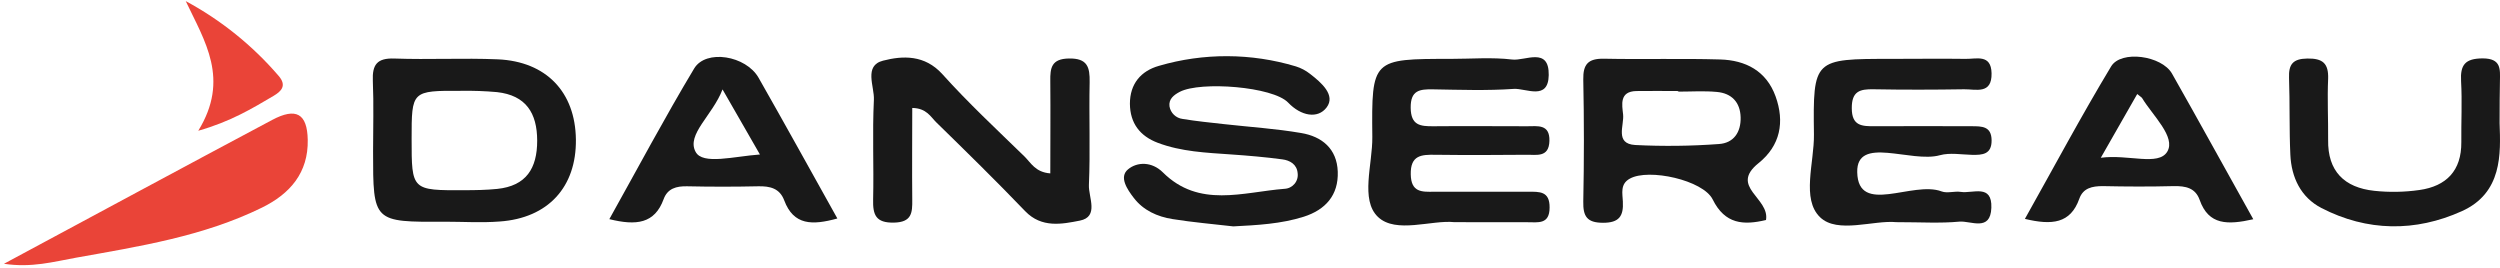
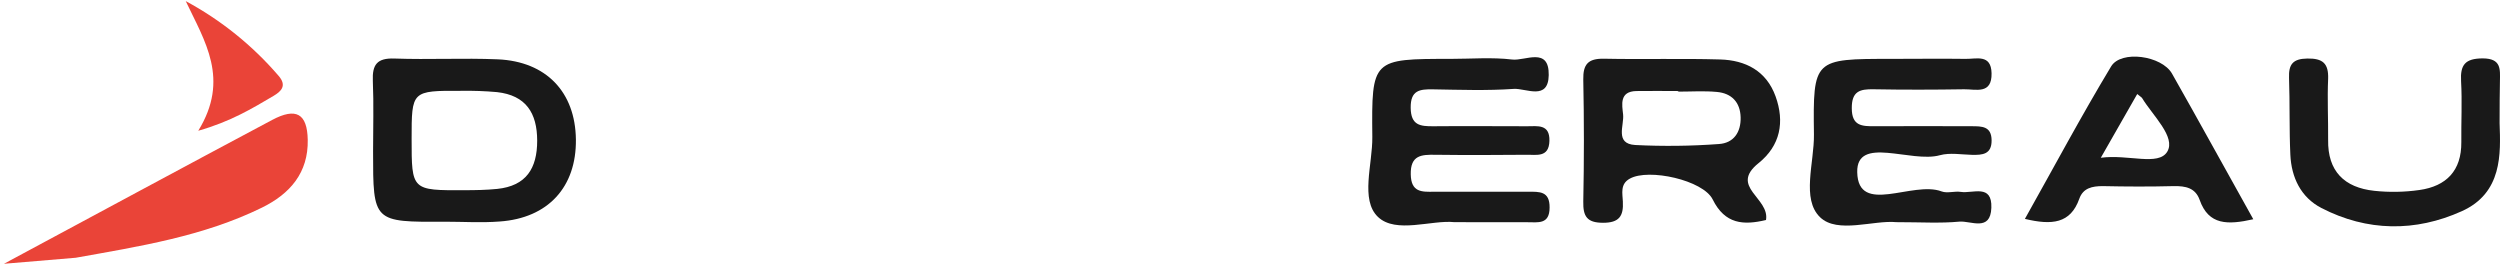
<svg xmlns="http://www.w3.org/2000/svg" width="514" height="55" viewBox="0 0 514 55" fill="none">
  <g clip-path="url(#clip0_74_397)">
-     <path d="M253.566 46.544C249.397 46.06 245.207 45.711 241.06 45.041C237.953 44.549 235.06 43.252 233.1 40.68C231.775 38.955 230.022 36.404 231.918 34.822C233.813 33.24 236.827 33.198 239.086 35.442C246.533 42.839 255.525 39.497 264.083 38.82C264.478 38.804 264.865 38.707 265.22 38.534C265.575 38.36 265.891 38.115 266.146 37.814C266.401 37.512 266.591 37.161 266.703 36.782C266.816 36.403 266.848 36.005 266.798 35.613C266.649 33.775 265.195 32.963 263.634 32.763C260.136 32.293 256.601 31.994 253.074 31.751C247.986 31.395 242.877 31.188 238.046 29.364C234.369 27.974 232.345 25.338 232.309 21.333C232.309 17.207 234.59 14.585 238.274 13.538C247.474 10.849 257.257 10.889 266.435 13.652C267.492 13.983 268.48 14.505 269.349 15.191C271.651 16.972 274.672 19.559 272.748 22.096C270.924 24.49 267.489 23.863 264.839 21.091C261.703 17.806 246.882 16.666 242.585 18.868C241.338 19.516 240.248 20.364 240.447 21.868C240.558 22.533 240.88 23.144 241.367 23.61C241.854 24.077 242.479 24.373 243.148 24.454C245.998 24.925 248.848 25.203 251.699 25.523C256.979 26.115 262.295 26.45 267.518 27.348C271.793 28.06 274.879 30.576 275.043 35.293C275.214 40.138 272.513 43.131 268.06 44.556C263.378 46.038 258.497 46.288 253.566 46.544Z" fill="#191919" />
-     <path d="M187.56 22.196C187.56 28.523 187.496 34.801 187.56 41.072C187.595 43.744 187.46 45.682 183.833 45.768C180.056 45.86 179.436 44.179 179.515 40.993C179.679 34.167 179.337 27.333 179.672 20.521C179.807 17.77 177.534 13.502 181.56 12.469C185.586 11.436 190.111 11.222 193.759 15.255C199.068 21.162 204.904 26.599 210.605 32.143C211.937 33.44 212.856 35.421 215.942 35.649C215.942 29.236 215.999 22.951 215.942 16.68C215.899 13.951 216.177 12.091 219.754 12.027C223.581 11.956 224.087 13.794 224.03 16.908C223.88 23.948 224.179 31.003 223.88 38.036C223.773 40.544 226.018 44.571 222.006 45.361C218.379 46.074 214.168 46.936 210.79 43.43C204.826 37.217 198.676 31.188 192.505 25.16C191.329 24.013 190.503 22.245 187.56 22.196Z" fill="#191919" />
    <path d="M389.884 45.675C385.209 45.219 377.77 48.112 374.207 44.663C370.331 40.929 373.024 33.454 372.946 27.632C372.746 12.112 372.882 12.105 388.851 12.105C393.938 12.105 399.033 12.034 404.114 12.105C406.316 12.155 409.373 11.058 409.465 15.048C409.565 19.48 406.223 18.319 403.815 18.355C397.615 18.454 391.423 18.468 385.224 18.355C382.373 18.297 380.706 18.761 380.727 22.252C380.727 25.901 382.808 25.972 385.444 25.951C392.079 25.901 398.72 25.951 405.354 25.951C407.492 25.951 409.444 25.951 409.473 28.844C409.501 31.737 407.606 31.886 405.447 31.837C403.287 31.787 400.886 31.345 398.834 31.915C392.919 33.568 381.682 27.782 381.846 35.407C382.038 44.392 393.247 37.102 399.19 39.354C400.352 39.796 401.848 39.254 403.145 39.454C405.589 39.832 409.601 37.737 409.423 42.718C409.245 47.699 405.204 45.361 402.846 45.568C398.926 45.938 394.915 45.675 389.884 45.675Z" fill="#191919" />
    <path d="M299.03 45.675C294.334 45.176 287.008 48.112 283.317 44.606C279.626 41.1 282.213 33.782 282.149 28.153C281.985 12.112 282.092 12.105 298.296 12.105C302.507 12.105 306.761 11.742 310.916 12.241C313.573 12.561 318.504 9.569 318.419 15.426C318.341 20.756 313.766 18.127 311.243 18.276C305.728 18.661 300.163 18.462 294.626 18.369C291.883 18.319 289.994 18.554 290.037 22.16C290.08 25.765 291.982 25.979 294.697 25.958C301.11 25.894 307.524 25.958 313.98 25.958C316.117 25.958 318.654 25.459 318.561 28.972C318.469 32.485 315.847 31.773 313.773 31.822C307.566 31.879 301.36 31.901 295.16 31.822C292.246 31.78 289.973 31.872 290.051 35.856C290.122 39.568 292.324 39.468 294.89 39.419C301.303 39.419 307.752 39.419 314.172 39.419C316.502 39.419 318.626 39.262 318.597 42.661C318.597 46.224 316.181 45.682 314.008 45.689C309.362 45.689 304.702 45.675 299.03 45.675Z" fill="#191919" />
    <path d="M363.09 45.233C358.472 46.338 354.653 46.11 352.13 41.008C350.17 37.038 338.954 34.552 335.085 36.732C333.047 37.851 333.603 39.81 333.66 41.435C333.824 44.456 332.876 45.81 329.57 45.803C326.263 45.796 325.465 44.471 325.522 41.435C325.693 33.074 325.693 24.711 325.522 16.345C325.465 13.231 326.499 12.034 329.705 12.07C337.686 12.241 345.674 11.991 353.655 12.226C358.885 12.376 363.161 14.564 365.056 19.808C366.952 25.053 366.054 29.927 361.565 33.533C355.486 38.414 363.888 40.68 363.09 45.233ZM345.054 18.868V18.718C342.204 18.718 339.311 18.668 336.439 18.718C332.919 18.789 333.489 21.518 333.71 23.521C333.959 25.787 331.957 29.549 336.19 29.813C341.922 30.103 347.667 30.036 353.391 29.613C356.448 29.421 357.959 27.184 357.873 24.105C357.788 21.027 356.028 19.174 352.992 18.903C350.37 18.654 347.705 18.839 345.054 18.839V18.868Z" fill="#191919" />
    <path d="M91.484 45.583C76.705 45.675 76.705 45.675 76.705 31.124C76.705 26.293 76.861 21.454 76.655 16.63C76.519 13.317 77.488 11.906 81.101 12.034C88.17 12.291 95.267 11.899 102.336 12.198C112.312 12.633 118.291 18.932 118.405 28.687C118.519 38.442 112.704 44.849 102.728 45.54C99.015 45.832 95.246 45.583 91.484 45.583ZM84.629 28.566C84.629 39.148 84.629 39.162 95.574 39.105C97.783 39.105 100.006 39.062 102.208 38.842C108.201 38.229 110.452 34.602 110.445 28.915C110.438 23.229 108.129 19.602 102.194 18.939C99.76 18.722 97.318 18.634 94.875 18.675C84.629 18.633 84.629 18.647 84.629 28.566Z" fill="#191919" />
-     <path d="M172.161 44.919C167.002 46.345 163.168 46.345 161.237 41.2C160.311 38.72 158.323 38.25 155.893 38.3C151.014 38.409 146.135 38.409 141.256 38.3C139.054 38.257 137.252 38.748 136.446 40.936C134.601 45.995 130.824 46.43 125.28 45.055C131.159 34.53 136.682 24.141 142.724 14.079C145.14 10.06 153.37 11.428 155.964 15.989C161.308 25.373 166.524 34.822 172.161 44.919ZM148.553 18.383C146.508 23.727 141.092 27.646 143.009 31.209C144.434 33.967 150.969 32.129 156.242 31.765L148.553 18.383Z" fill="#191919" />
    <path d="M463.278 45.076C458.034 46.252 454.1 46.33 452.255 41.114C451.371 38.613 449.347 38.228 446.925 38.264C442.065 38.392 437.191 38.371 432.324 38.264C430.143 38.264 428.284 38.663 427.507 40.858C425.69 45.988 421.87 46.33 416.319 45.005C422.277 34.388 427.892 23.87 434.048 13.652C436.093 10.26 444.438 11.428 446.554 15.119C452.098 24.889 457.471 34.694 463.278 45.076ZM431.925 32.435C437.576 31.68 443.761 34.195 445.585 31.188C447.409 28.181 442.614 23.784 440.426 20.179C440.319 20.001 440.098 19.894 439.414 19.331L431.925 32.435Z" fill="#191919" />
    <path d="M513.915 25.323C514.143 31.594 514.506 39.675 506.126 43.43C496.635 47.706 486.694 47.634 477.274 42.76C473.048 40.573 471.11 36.475 470.896 31.815C470.654 26.549 470.811 21.262 470.626 15.989C470.526 13.231 471.417 12.077 474.388 12.034C477.545 11.984 478.777 13.024 478.663 16.203C478.478 20.378 478.699 24.561 478.663 28.744C478.549 35.2 481.991 38.57 488.155 39.233C491.238 39.561 494.349 39.506 497.419 39.069C502.991 38.285 506.098 35.072 506.048 29.236C506.005 25.053 506.233 20.863 505.998 16.701C505.806 13.338 506.825 12.027 510.423 12.005C514.285 12.005 514.029 14.222 513.986 16.716C513.943 19.21 513.915 21.554 513.915 25.323Z" fill="#191919" />
-     <path d="M0.814 54.233C19.84 44.022 37.869 34.281 55.954 24.661C60.871 22.046 63.172 23.335 63.272 28.758C63.4 35.485 59.666 39.832 53.866 42.682C41.788 48.611 28.605 50.656 15.572 52.993C11.04 53.805 6.515 55.095 0.814 54.233Z" fill="#EA4438" />
+     <path d="M0.814 54.233C19.84 44.022 37.869 34.281 55.954 24.661C60.871 22.046 63.172 23.335 63.272 28.758C63.4 35.485 59.666 39.832 53.866 42.682C41.788 48.611 28.605 50.656 15.572 52.993Z" fill="#EA4438" />
    <path d="M40.761 26.884C47.302 16.26 42.093 8.478 38.188 0.227C45.44 4.134 51.911 9.341 57.279 15.59C59.053 17.621 57.791 18.796 56.238 19.716C51.82 22.317 47.431 24.989 40.761 26.884Z" fill="#EA4438" />
  </g>
  <defs>
    <clipPath id="clip0_74_397">
      <rect width="513.186" height="54.299" fill="white" transform="translate(0.814 0.227)" />
    </clipPath>
  </defs>
</svg>